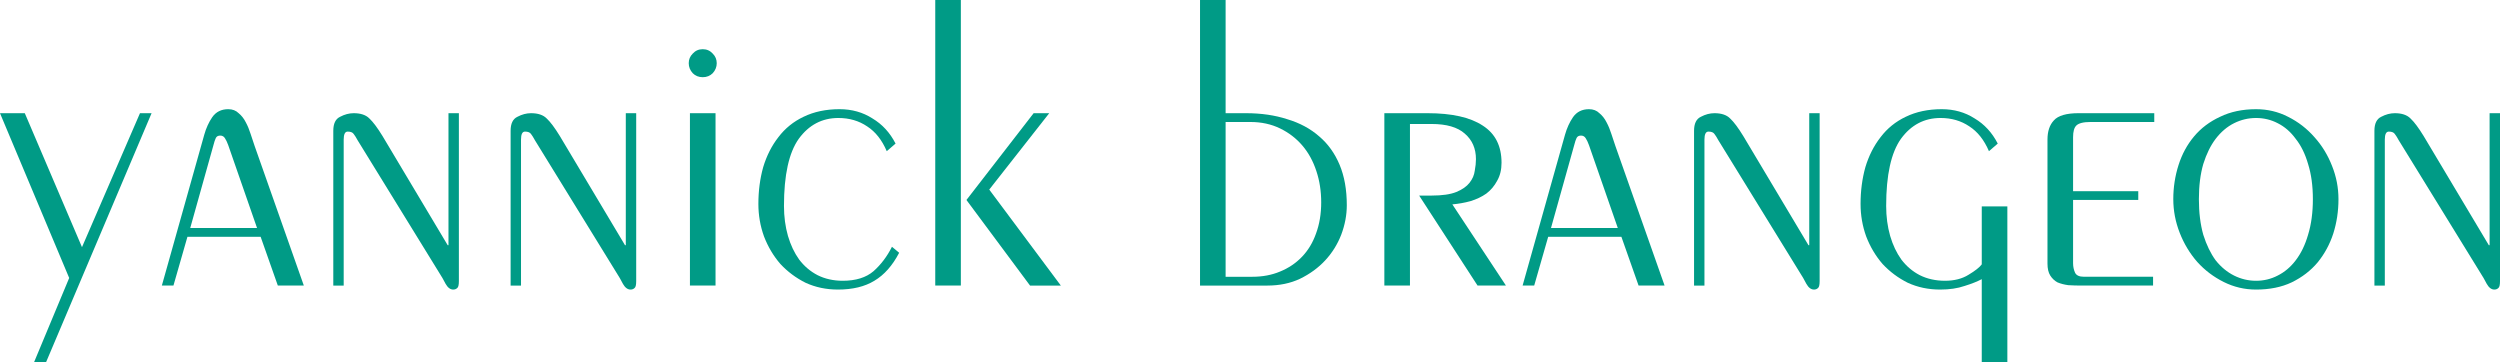
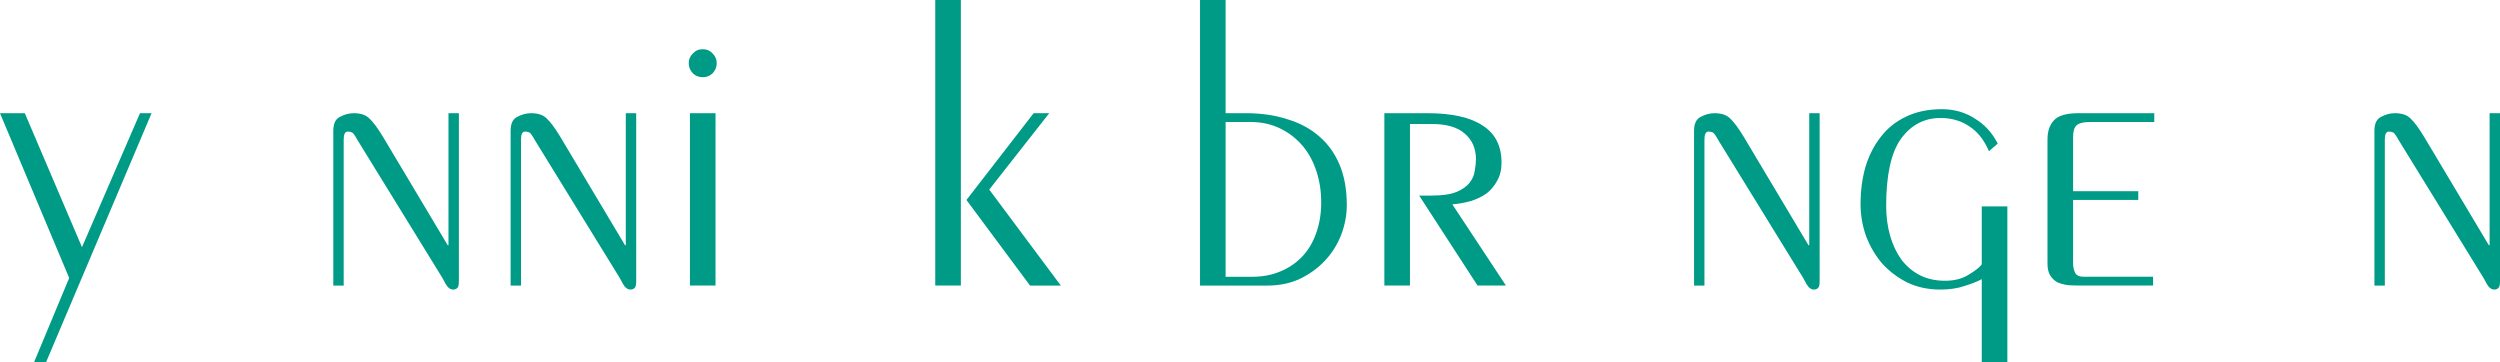
<svg xmlns="http://www.w3.org/2000/svg" xmlns:ns1="http://www.inkscape.org/namespaces/inkscape" xmlns:ns2="http://sodipodi.sourceforge.net/DTD/sodipodi-0.dtd" width="70.565mm" height="10.228mm" viewBox="0 0 250.034 36.24" id="svg2" version="1.1" ns1:version="0.91 r13725" ns2:docname="brangeon-logo.svg">
  <defs id="defs4" />
  <ns2:namedview id="base" pagecolor="#ffffff" bordercolor="#666666" borderopacity="1.0" ns1:pageopacity="0.0" ns1:pageshadow="2" ns1:zoom="0.98994949" ns1:cx="15.031672" ns1:cy="-59.267027" ns1:document-units="px" ns1:current-layer="layer1" showgrid="false" ns1:window-width="1855" ns1:window-height="1056" ns1:window-x="65" ns1:window-y="24" ns1:window-maximized="1" fit-margin-top="0" fit-margin-left="0" fit-margin-right="0" fit-margin-bottom="0" />
  <g ns1:label="Layer 1" ns1:groupmode="layer" id="layer1" transform="translate(-200.36,-275.231)">
    <g style="font-style:normal;font-variant:normal;font-weight:300;font-stretch:normal;font-size:40px;line-height:125%;font-family:Peignot;-inkscape-font-specification:'Peignot, Light';text-align:start;letter-spacing:0px;word-spacing:0px;writing-mode:lr-tb;text-anchor:start;fill:#009b86;fill-opacity:1;stroke:none;stroke-width:1px;stroke-linecap:butt;stroke-linejoin:miter;stroke-opacity:1" id="text4136">
      <path d="m 215.52,286.551 -10.56,24.92 -1.2,0 3.52,-8.44 -6.92,-16.48 2.48,0 5.72,13.4 5.8,-13.4 1.16,0 z" id="path4141" ns1:connector-curvature="0" />
-       <path d="m 216.547,303.791 4.24,-15.08 q 0.28,-1 0.8,-1.76 0.56,-0.8 1.6,-0.8 0.64,0 1.04,0.4 0.44,0.36 0.72,0.92 0.28,0.52 0.48,1.16 0.2,0.64 0.4,1.2 l 4.92,13.96 -2.6,0 -1.72,-4.88 -7.32,0 -1.4,4.88 -1.16,0 z m 9.52,-5.76 -2.88,-8.28 q -0.16,-0.44 -0.32,-0.68 -0.16,-0.28 -0.48,-0.28 -0.32,0 -0.44,0.24 -0.12,0.24 -0.24,0.72 l -2.32,8.28 6.68,0 z" id="path4143" ns1:connector-curvature="0" />
      <path d="m 233.694,303.791 0,-15.48 q 0,-1.08 0.68,-1.4 0.68,-0.36 1.36,-0.36 1.04,0 1.56,0.52 0.56,0.52 1.32,1.76 l 6.52,10.92 0.08,0 0,-13.2 1.04,0 0,16.8 q 0,0.56 -0.16,0.68 -0.16,0.16 -0.4,0.16 -0.44,0 -0.76,-0.56 -0.28,-0.56 -0.72,-1.24 l -8.08,-13.12 q -0.24,-0.44 -0.4,-0.64 -0.16,-0.24 -0.6,-0.24 -0.4,0 -0.4,0.8 l 0,14.6 -1.04,0 z" id="path4145" ns1:connector-curvature="0" />
      <path d="m 251.428,303.791 0,-15.48 q 0,-1.08 0.68,-1.4 0.68,-0.36 1.36,-0.36 1.04,0 1.56,0.52 0.56,0.52 1.32,1.76 l 6.52,10.92 0.08,0 0,-13.2 1.04,0 0,16.8 q 0,0.56 -0.16,0.68 -0.16,0.16 -0.4,0.16 -0.44,0 -0.76,-0.56 -0.28,-0.56 -0.72,-1.24 l -8.08,-13.12 q -0.24,-0.44 -0.4,-0.64 -0.16,-0.24 -0.6,-0.24 -0.4,0 -0.4,0.8 l 0,14.6 -1.04,0 z" id="path4147" ns1:connector-curvature="0" />
      <path d="m 269.363,303.791 0,-17.24 2.56,0 0,17.24 -2.56,0 z m 1.28,-20.84 q -0.6,0 -1,-0.4 -0.4,-0.44 -0.4,-1 0,-0.56 0.4,-0.96 0.4,-0.44 1,-0.44 0.6,0 1,0.44 0.4,0.4 0.4,0.96 0,0.56 -0.4,1 -0.4,0.4 -1,0.4 z" id="path4149" ns1:connector-curvature="0" />
-       <path d="m 289.048,290.351 q -0.72,-1.68 -1.96,-2.48 -1.24,-0.84 -2.88,-0.84 -2.44,0 -3.96,2.08 -1.48,2.08 -1.48,6.72 0,1.6 0.4,3 0.4,1.36 1.12,2.36 0.76,1 1.84,1.56 1.12,0.56 2.52,0.56 1.96,0 3.08,-0.96 1.12,-1 1.84,-2.44 l 0.72,0.6 q -1,1.92 -2.48,2.8 -1.44,0.88 -3.64,0.88 -1.76,0 -3.24,-0.68 -1.44,-0.72 -2.52,-1.88 -1.04,-1.2 -1.64,-2.76 -0.56,-1.56 -0.56,-3.24 0,-1.96 0.48,-3.68 0.52,-1.72 1.52,-3 1,-1.32 2.52,-2.04 1.56,-0.76 3.6,-0.76 1.84,0 3.28,0.92 1.48,0.88 2.32,2.52 l -0.88,0.76 z" id="path4151" ns1:connector-curvature="0" />
      <path d="m 305.298,286.551 -6,7.64 7.16,9.6 -3.08,0 -6.36,-8.56 6.72,-8.68 1.56,0 z m -11.4,17.24 0,-28.56 2.56,0 0,28.56 -2.56,0 z" id="path4153" ns1:connector-curvature="0" />
      <path d="m 320.378,275.231 2.56,0 0,11.32 2.04,0 q 2.28,0 4.12,0.6 1.88,0.56 3.2,1.72 1.32,1.12 2.04,2.84 0.72,1.72 0.72,4.04 0,1.48 -0.56,2.96 -0.56,1.44 -1.6,2.56 -1.04,1.12 -2.52,1.84 -1.44,0.68 -3.28,0.68 l -6.72,0 0,-28.56 z m 2.56,27.68 2.68,0 q 1.52,0 2.76,-0.52 1.28,-0.52 2.2,-1.48 0.92,-0.96 1.4,-2.32 0.52,-1.4 0.52,-3.12 0,-1.68 -0.48,-3.12 -0.48,-1.48 -1.4,-2.56 -0.92,-1.08 -2.24,-1.72 -1.32,-0.64 -2.96,-0.64 l -2.48,0 0,15.48 z" id="path4155" ns1:connector-curvature="0" />
      <path d="m 338.814,303.791 0,-17.24 4.32,0 q 3.64,0 5.52,1.24 1.88,1.2 1.88,3.72 0,1.04 -0.44,1.8 -0.4,0.76 -1.08,1.28 -0.68,0.48 -1.6,0.76 -0.88,0.24 -1.8,0.32 l 5.36,8.12 -2.84,0 -5.84,-9 1.24,0 q 1.6,0 2.48,-0.36 0.88,-0.36 1.32,-0.92 0.44,-0.56 0.52,-1.2 0.12,-0.64 0.12,-1.16 0,-1.6 -1.12,-2.56 -1.08,-0.96 -3.32,-0.96 l -2.16,0 0,16.16 -2.56,0 z" id="path4157" ns1:connector-curvature="0" />
-       <path d="m 352.641,303.791 4.24,-15.08 q 0.28,-1 0.8,-1.76 0.56,-0.8 1.6,-0.8 0.64,0 1.04,0.4 0.44,0.36 0.72,0.92 0.28,0.52 0.48,1.16 0.2,0.64 0.4,1.2 l 4.92,13.96 -2.6,0 -1.72,-4.88 -7.32,0 -1.4,4.88 -1.16,0 z m 9.52,-5.76 -2.88,-8.28 q -0.16,-0.44 -0.32,-0.68 -0.16,-0.28 -0.48,-0.28 -0.32,0 -0.44,0.24 -0.12,0.24 -0.24,0.72 l -2.32,8.28 6.68,0 z" id="path4159" ns1:connector-curvature="0" />
      <path d="m 369.788,303.791 0,-15.48 q 0,-1.08 0.68,-1.4 0.68,-0.36 1.36,-0.36 1.04,0 1.56,0.52 0.56,0.52 1.32,1.76 l 6.52,10.92 0.08,0 0,-13.2 1.04,0 0,16.8 q 0,0.56 -0.16,0.68 -0.16,0.16 -0.4,0.16 -0.44,0 -0.76,-0.56 -0.28,-0.56 -0.72,-1.24 l -8.08,-13.12 q -0.24,-0.44 -0.4,-0.64 -0.16,-0.24 -0.6,-0.24 -0.4,0 -0.4,0.8 l 0,14.6 -1.04,0 z" id="path4161" ns1:connector-curvature="0" />
      <path d="m 398.562,311.471 0,-8.32 q -0.68,0.36 -1.72,0.68 -1.04,0.36 -2.44,0.36 -1.76,0 -3.24,-0.68 -1.44,-0.72 -2.52,-1.88 -1.04,-1.2 -1.64,-2.76 -0.56,-1.56 -0.56,-3.24 0,-1.96 0.48,-3.68 0.52,-1.72 1.52,-3 1,-1.32 2.52,-2.04 1.56,-0.76 3.6,-0.76 1.84,0 3.28,0.92 1.48,0.88 2.32,2.52 l -0.88,0.76 q -0.72,-1.68 -1.96,-2.48 -1.24,-0.84 -2.88,-0.84 -2.44,0 -3.96,2.08 -1.48,2.08 -1.48,6.72 0,1.6 0.4,3 0.4,1.36 1.12,2.36 0.76,1 1.84,1.56 1.12,0.56 2.52,0.56 1.4,0 2.36,-0.6 1,-0.6 1.32,-1.04 l 0,-5.8 2.56,0 0,15.6 -2.56,0 z" id="path4163" ns1:connector-curvature="0" />
      <path d="m 415.696,303.791 -7.16,0 q -0.68,0 -1.32,-0.04 -0.6,-0.08 -1.08,-0.28 -0.44,-0.24 -0.72,-0.68 -0.28,-0.44 -0.28,-1.2 l 0,-12.4 q 0,-1.24 0.64,-1.92 0.64,-0.72 2.48,-0.72 l 7.56,0 0,0.88 -6.36,0 q -1.08,0 -1.44,0.36 -0.32,0.32 -0.32,1.16 l 0,5.4 6.52,0 0,0.88 -6.52,0 0,6.32 q 0,0.52 0.2,0.96 0.2,0.4 0.88,0.4 l 6.92,0 0,0.88 z" id="path4165" ns1:connector-curvature="0" />
-       <path d="m 417.719,295.151 q 0,-1.76 0.52,-3.4 0.52,-1.64 1.56,-2.88 1.04,-1.24 2.6,-1.96 1.56,-0.76 3.6,-0.76 1.72,0 3.2,0.76 1.52,0.76 2.64,2.04 1.12,1.24 1.76,2.88 0.64,1.6 0.64,3.32 0,1.8 -0.52,3.44 -0.52,1.6 -1.56,2.88 -1.04,1.24 -2.6,2 -1.52,0.72 -3.56,0.72 -1.72,0 -3.24,-0.76 -1.52,-0.76 -2.64,-2 -1.12,-1.28 -1.76,-2.92 -0.64,-1.64 -0.64,-3.36 z m 2.56,0 q 0,2 0.44,3.56 0.48,1.52 1.24,2.56 0.8,1 1.84,1.52 1.04,0.52 2.2,0.52 1.16,0 2.16,-0.52 1.04,-0.52 1.8,-1.52 0.8,-1.04 1.24,-2.56 0.48,-1.56 0.48,-3.56 0,-2 -0.48,-3.52 -0.44,-1.52 -1.24,-2.52 -0.76,-1.04 -1.8,-1.56 -1,-0.52 -2.16,-0.52 -1.16,0 -2.2,0.52 -1.04,0.52 -1.84,1.56 -0.76,1 -1.24,2.52 -0.44,1.52 -0.44,3.52 z" id="path4167" ns1:connector-curvature="0" />
      <path d="m 437.834,303.791 0,-15.48 q 0,-1.08 0.68,-1.4 0.68,-0.36 1.36,-0.36 1.04,0 1.56,0.52 0.56,0.52 1.32,1.76 l 6.52,10.92 0.08,0 0,-13.2 1.04,0 0,16.8 q 0,0.56 -0.16,0.68 -0.16,0.16 -0.4,0.16 -0.44,0 -0.76,-0.56 -0.28,-0.56 -0.72,-1.24 l -8.08,-13.12 q -0.24,-0.44 -0.4,-0.64 -0.16,-0.24 -0.6,-0.24 -0.4,0 -0.4,0.8 l 0,14.6 -1.04,0 z" id="path4169" ns1:connector-curvature="0" />
    </g>
  </g>
</svg>